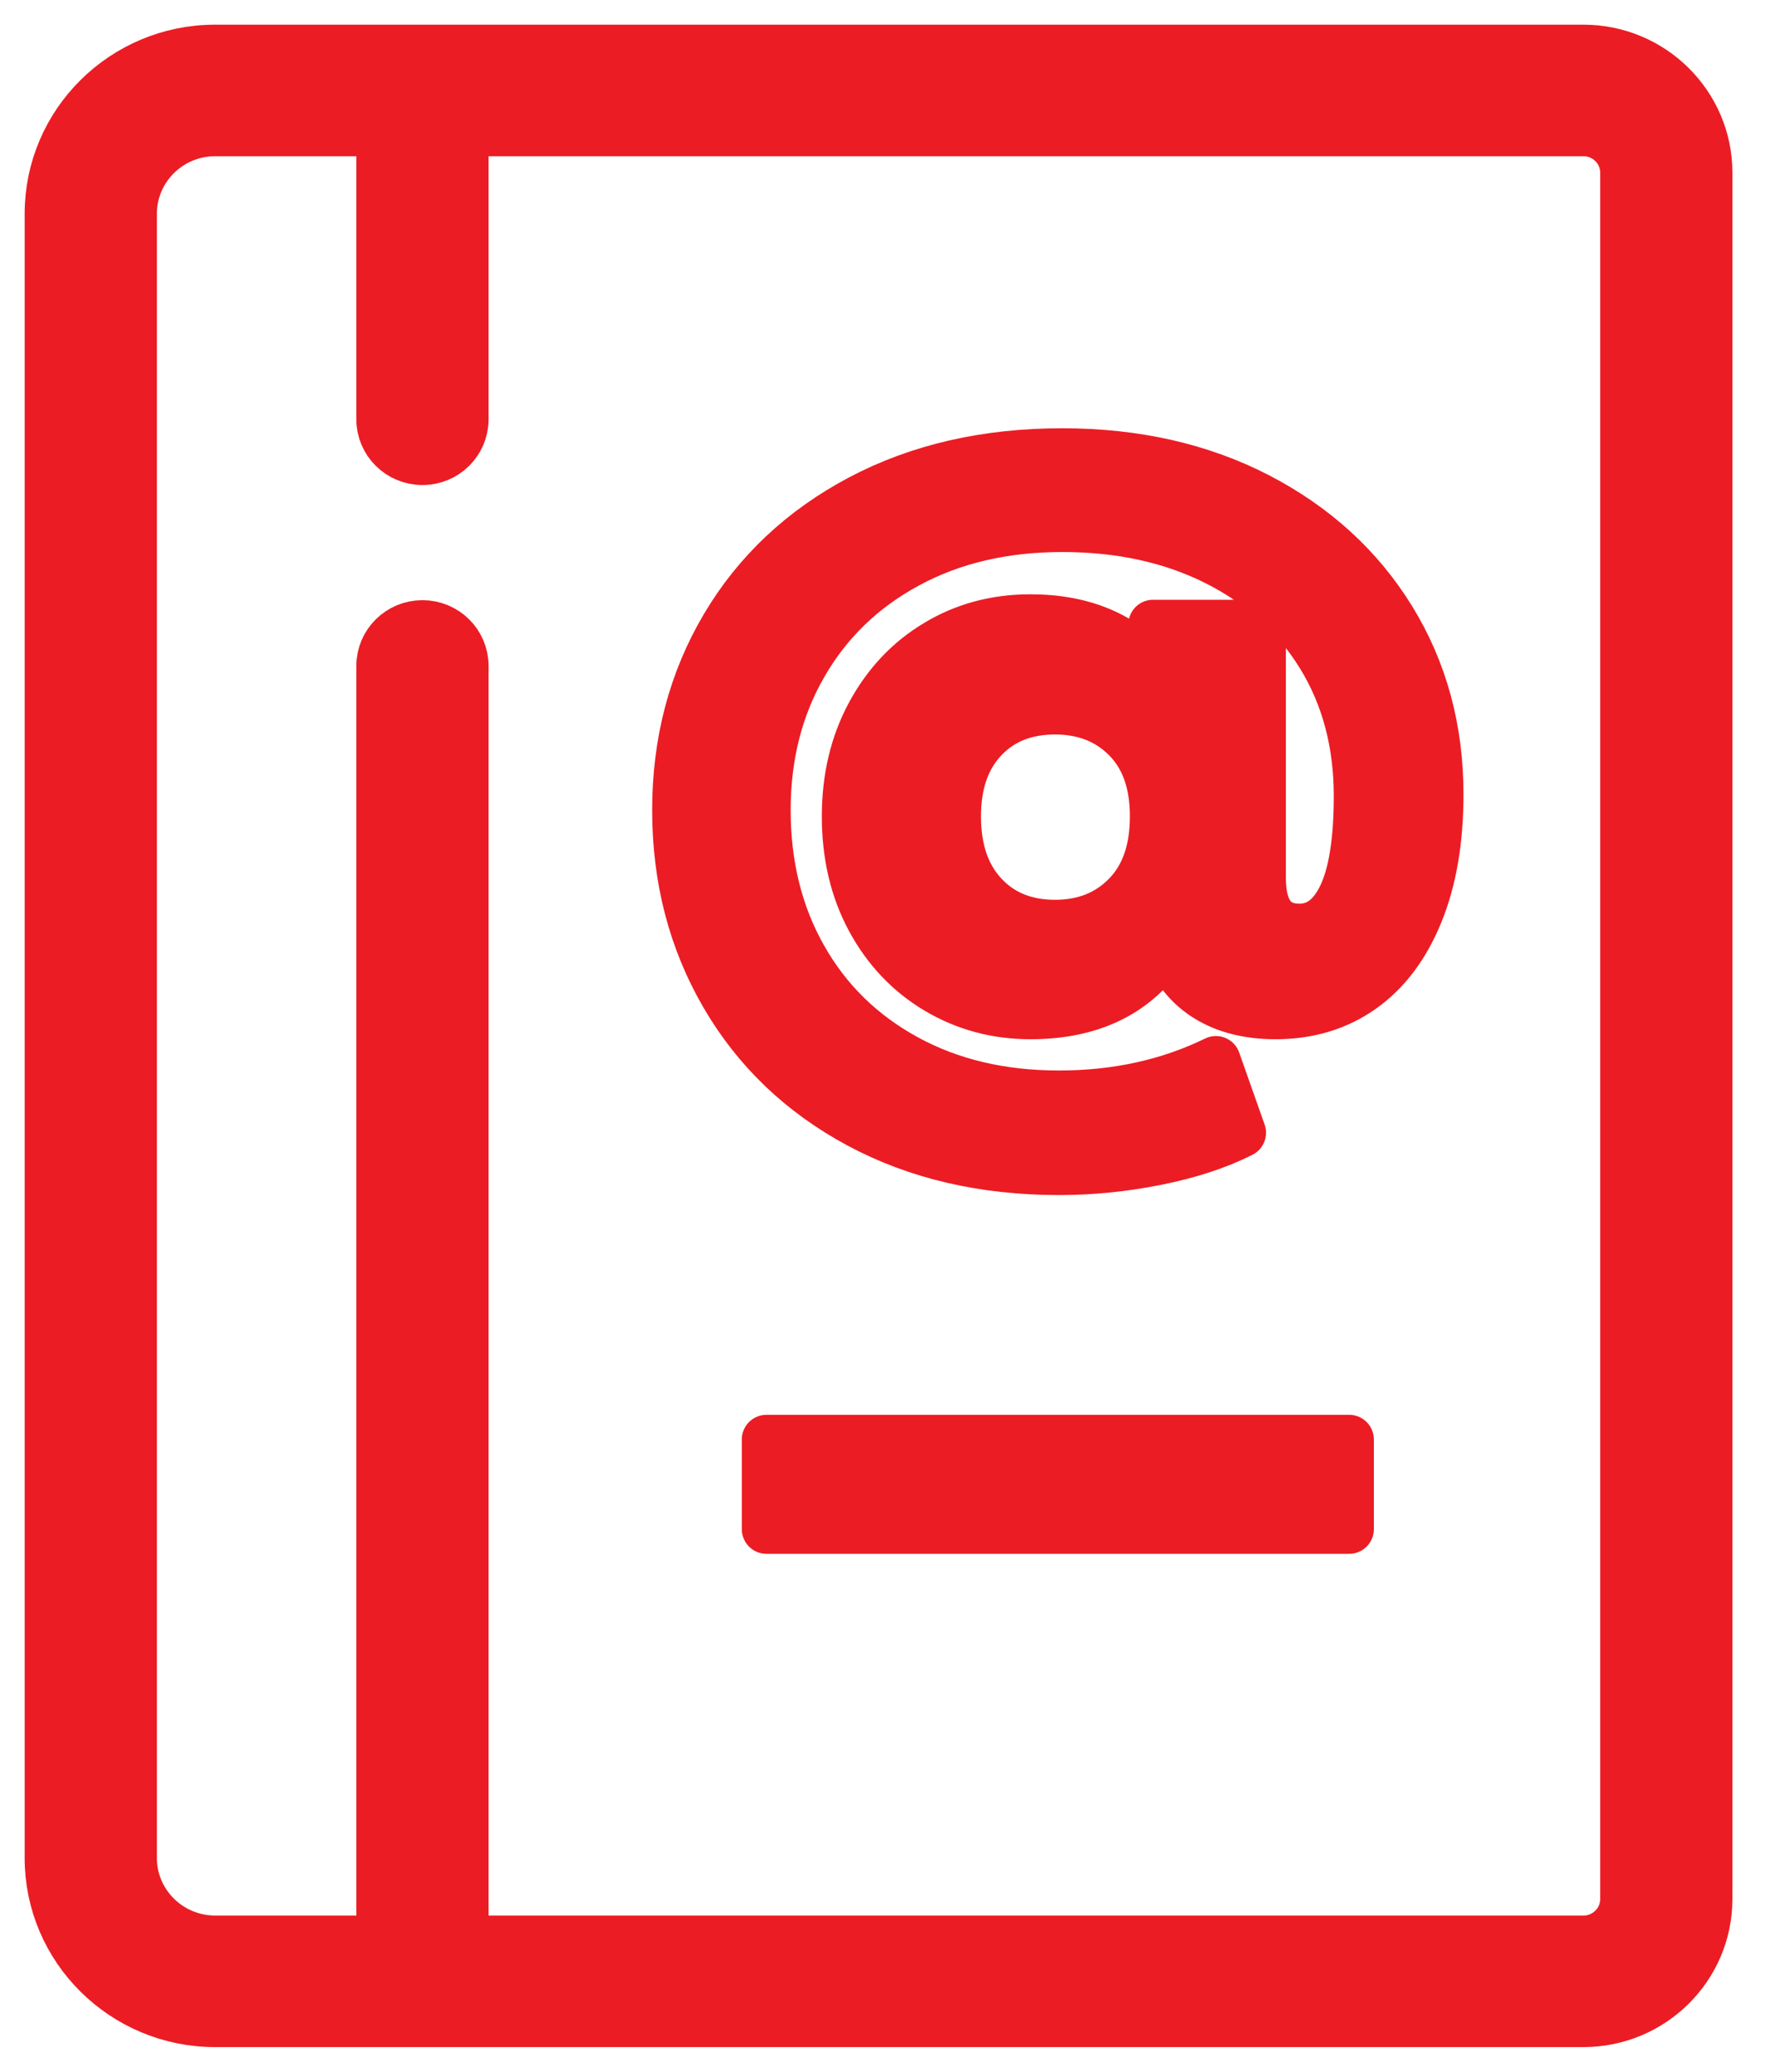
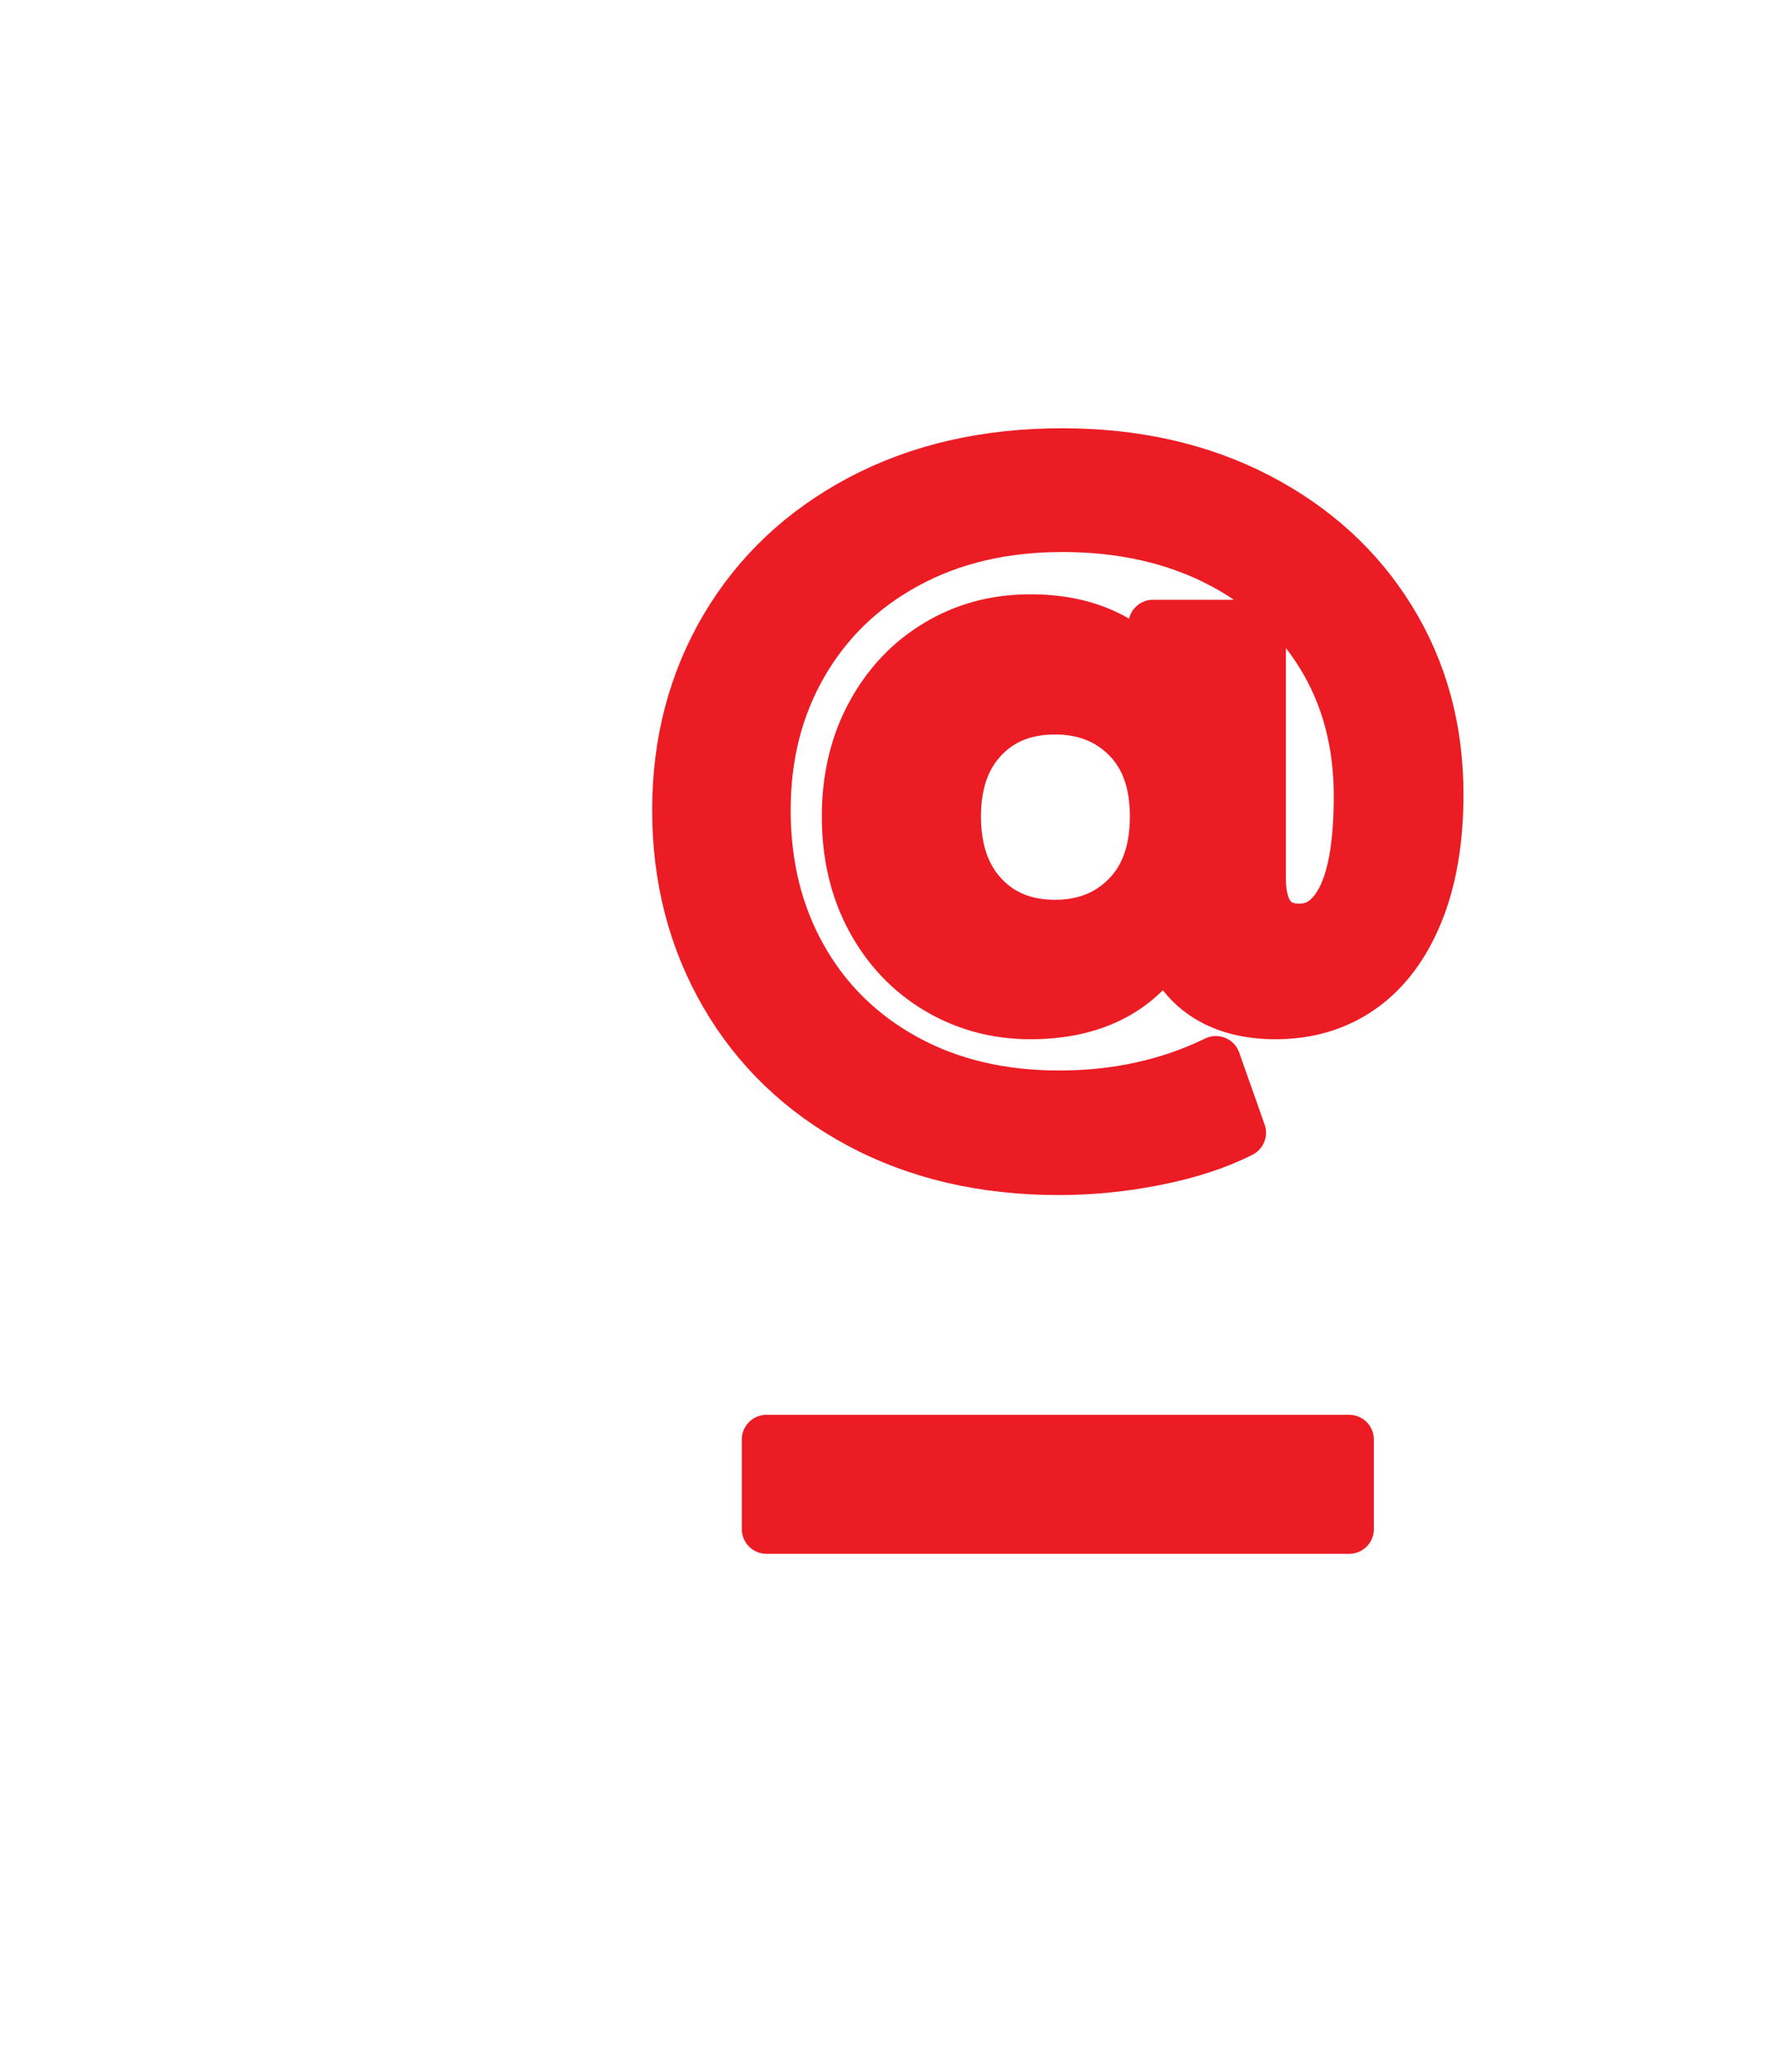
<svg xmlns="http://www.w3.org/2000/svg" width="36px" height="42px" viewBox="0 0 36 42" version="1.1">
  <title>D53B3A47-203A-4563-94CB-DF6695FCB4B7</title>
  <g id="Page-1" stroke="none" stroke-width="1" fill="none" fill-rule="evenodd" stroke-linecap="round" stroke-linejoin="round">
    <g id="Home-Open-Sans" transform="translate(-390, -4540)" fill="#EC1C24" stroke="#EC1C24">
      <g id="Group-7" transform="translate(391, 4541)">
-         <path d="M31.955,37.5 C31.955,37.959 31.578,38.333 31.114,38.333 L8.409,38.333 L8.409,12.5 C8.409,12.04 8.033,11.667 7.568,11.667 C7.103,11.667 6.727,12.04 6.727,12.5 L6.727,38.333 L3.364,38.333 C2.436,38.333 1.682,37.586 1.682,36.667 L1.682,3.333 C1.682,2.414 2.436,1.667 3.364,1.667 L6.727,1.667 L6.727,7.5 C6.727,7.96 7.103,8.333 7.568,8.333 C8.033,8.333 8.409,7.96 8.409,7.5 L8.409,1.667 L31.114,1.667 C31.578,1.667 31.955,2.041 31.955,2.5 L31.955,37.5 Z M31.114,0 L3.364,0 C1.509,0 0,1.495 0,3.333 L0,36.667 C0,38.505 1.509,40 3.364,40 L31.114,40 C32.505,40 33.636,38.878 33.636,37.5 L33.636,2.5 C33.636,1.122 32.505,0 31.114,0 L31.114,0 Z" id="Fill-1" />
        <polygon id="Fill-5" points="14.545 30 26.364 30 26.364 28.182 14.545 28.182" />
        <path d="M21.852,17.161 C21.475,17.548 20.99,17.741 20.398,17.741 C19.796,17.741 19.311,17.545 18.946,17.153 C18.579,16.762 18.396,16.227 18.396,15.55 C18.396,14.883 18.579,14.356 18.946,13.969 C19.311,13.583 19.796,13.39 20.398,13.39 C20.99,13.39 21.475,13.581 21.852,13.962 C22.229,14.343 22.416,14.872 22.416,15.55 C22.416,16.238 22.229,16.775 21.852,17.161 M24.509,9.079 C23.351,8.481 22.029,8.182 20.544,8.182 C19.003,8.182 17.642,8.494 16.458,9.118 C15.274,9.744 14.356,10.606 13.704,11.707 C13.053,12.808 12.727,14.047 12.727,15.423 C12.727,16.81 13.051,18.058 13.697,19.17 C14.342,20.281 15.252,21.152 16.426,21.783 C17.599,22.412 18.951,22.727 20.479,22.727 C21.135,22.727 21.795,22.661 22.457,22.528 C23.12,22.396 23.693,22.208 24.177,21.964 L23.661,20.503 C22.702,20.97 21.642,21.202 20.479,21.202 C19.305,21.202 18.27,20.957 17.37,20.464 C16.472,19.972 15.773,19.289 15.28,18.416 C14.784,17.543 14.536,16.545 14.536,15.423 C14.536,14.322 14.786,13.337 15.288,12.469 C15.788,11.602 16.492,10.92 17.403,10.428 C18.312,9.936 19.36,9.691 20.544,9.691 C21.728,9.691 22.774,9.921 23.685,10.381 C24.594,10.841 25.299,11.482 25.8,12.302 C26.301,13.122 26.551,14.068 26.551,15.137 C26.551,16.036 26.445,16.709 26.236,17.153 C26.026,17.598 25.733,17.82 25.356,17.82 C24.84,17.82 24.58,17.482 24.58,16.804 L24.58,11.659 L22.385,11.659 L22.385,12.596 C21.793,11.897 20.964,11.548 19.898,11.548 C19.197,11.548 18.565,11.717 18.001,12.057 C17.435,12.395 16.989,12.869 16.66,13.477 C16.331,14.086 16.168,14.777 16.168,15.55 C16.168,16.333 16.331,17.029 16.66,17.638 C16.989,18.246 17.438,18.72 18.008,19.059 C18.579,19.398 19.208,19.568 19.898,19.568 C21.157,19.568 22.078,19.106 22.659,18.186 C22.831,18.641 23.105,18.985 23.483,19.218 C23.859,19.451 24.322,19.568 24.872,19.568 C25.538,19.568 26.12,19.392 26.615,19.043 C27.111,18.693 27.495,18.183 27.77,17.51 C28.044,16.839 28.182,16.036 28.182,15.105 C28.182,13.782 27.859,12.596 27.213,11.548 C26.567,10.5 25.664,9.678 24.509,9.079" id="Fill-6" />
      </g>
    </g>
  </g>
</svg>